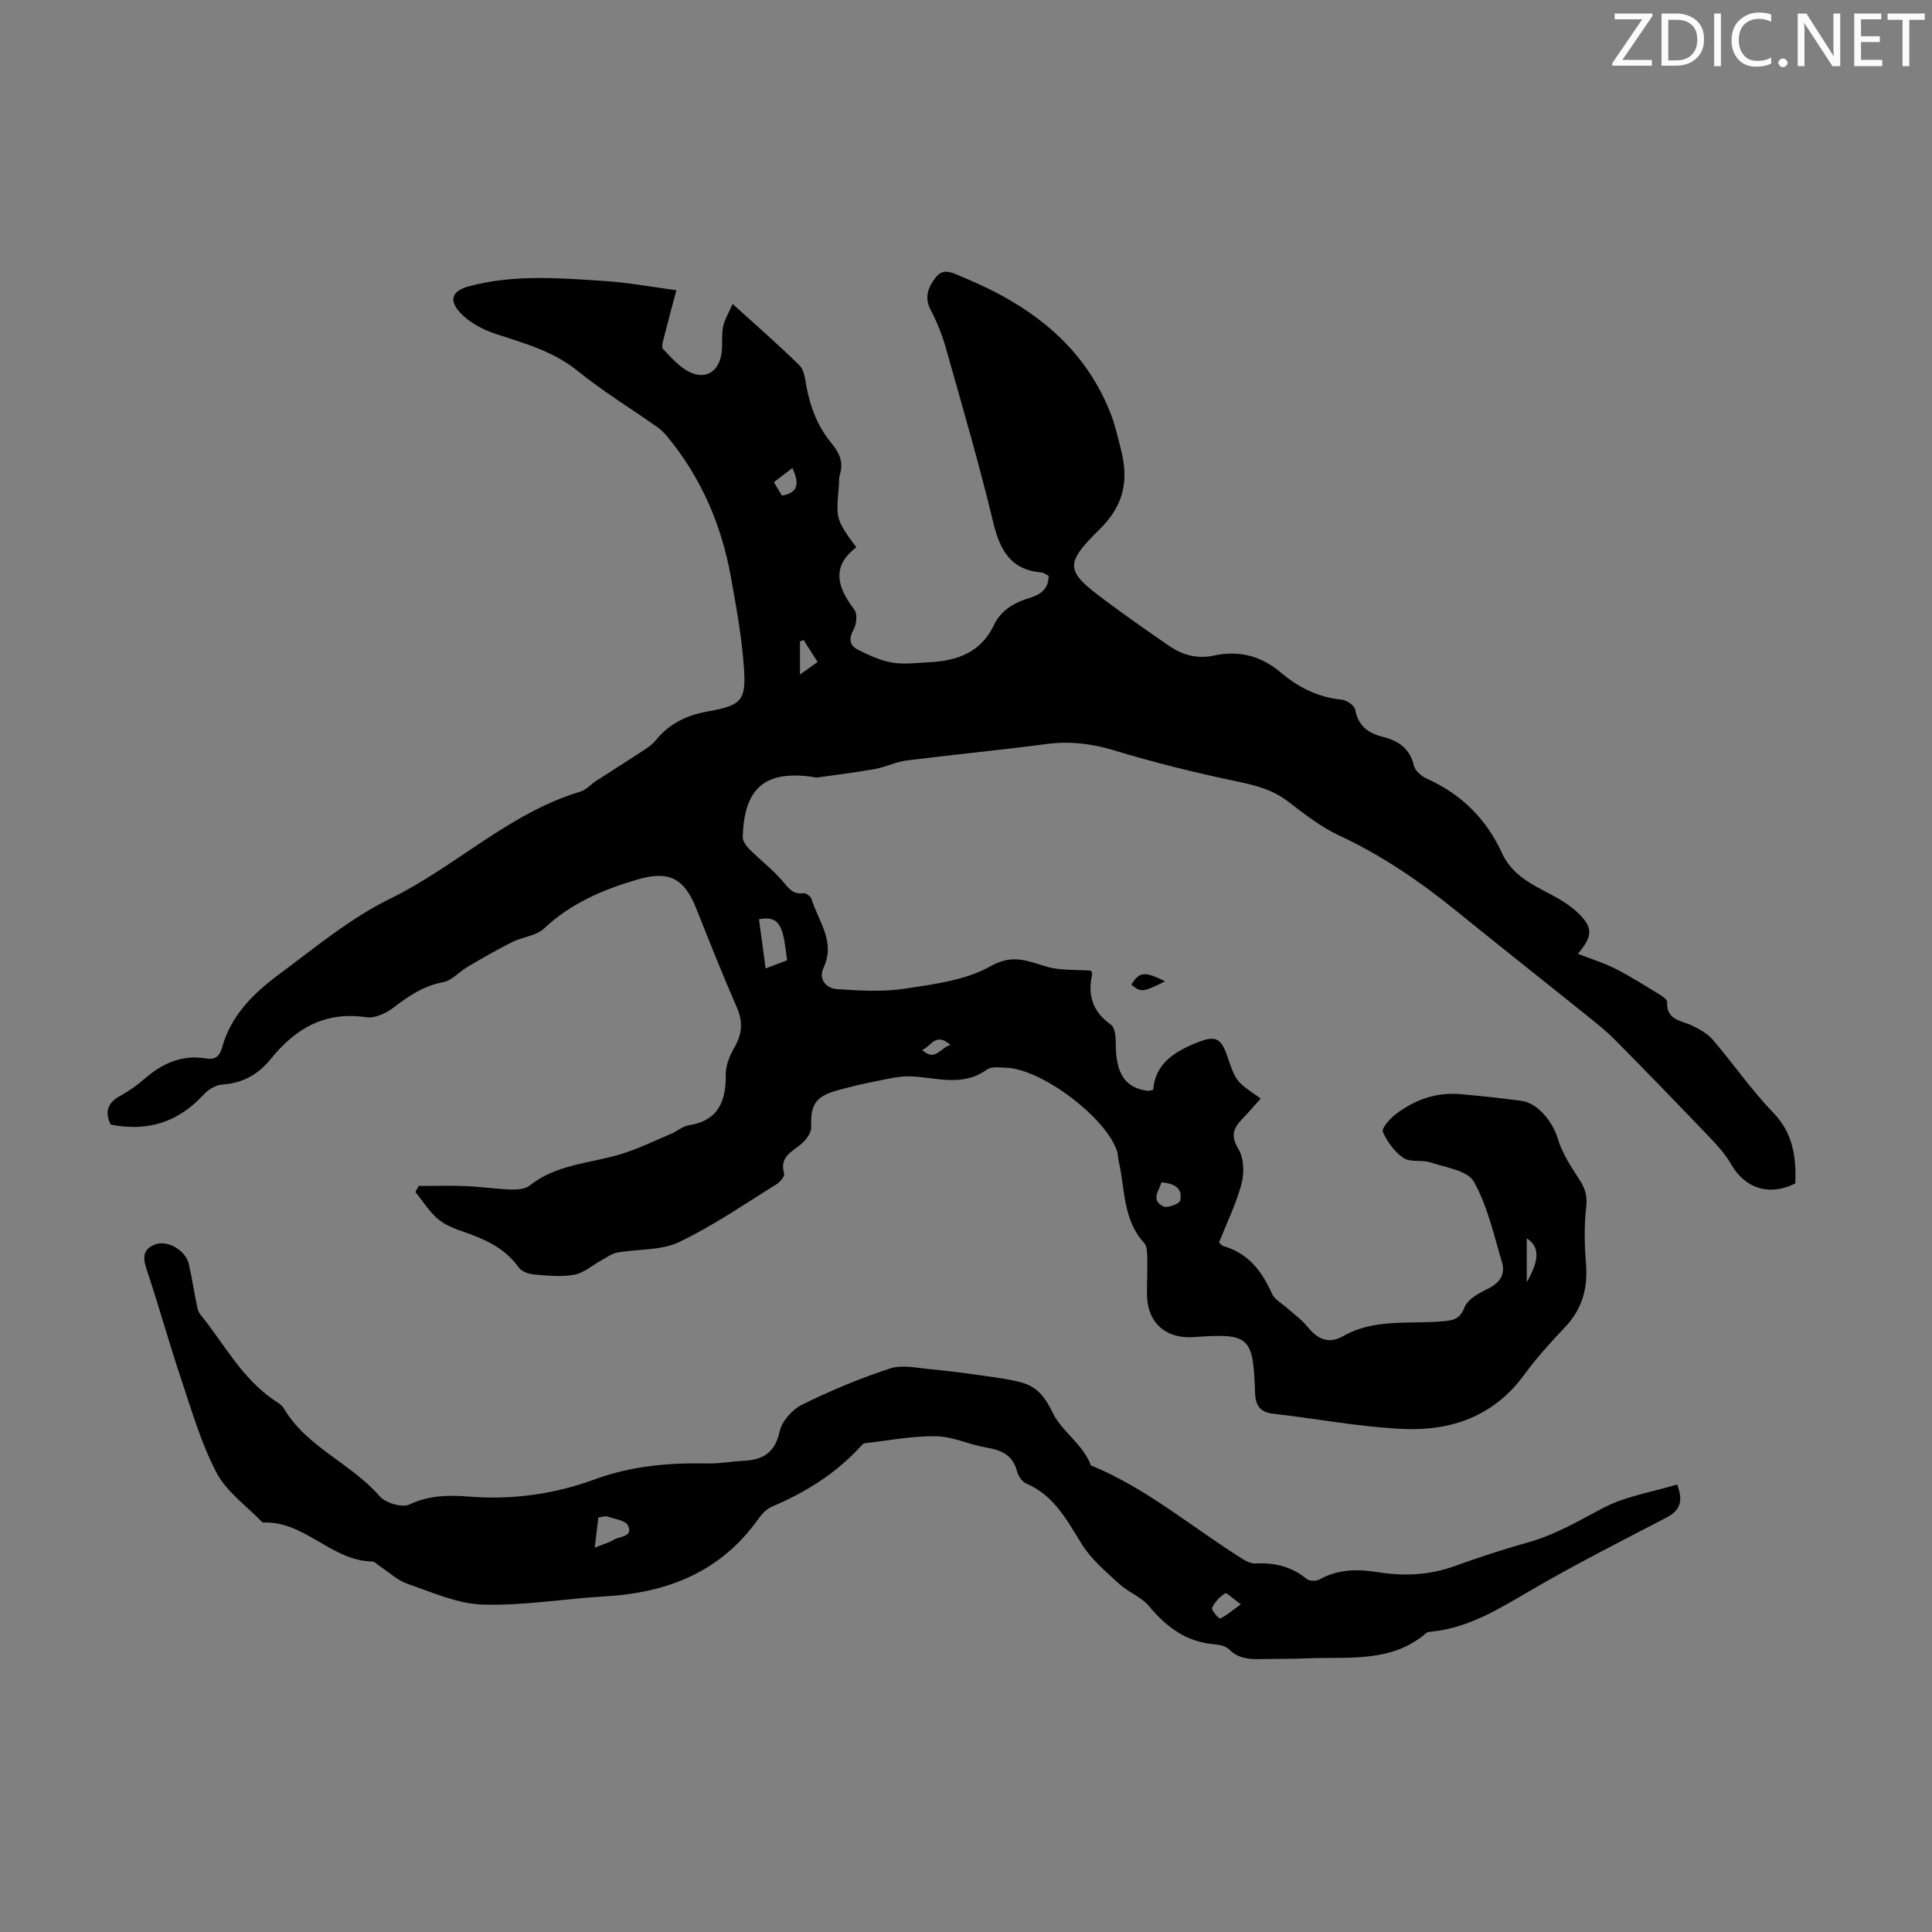
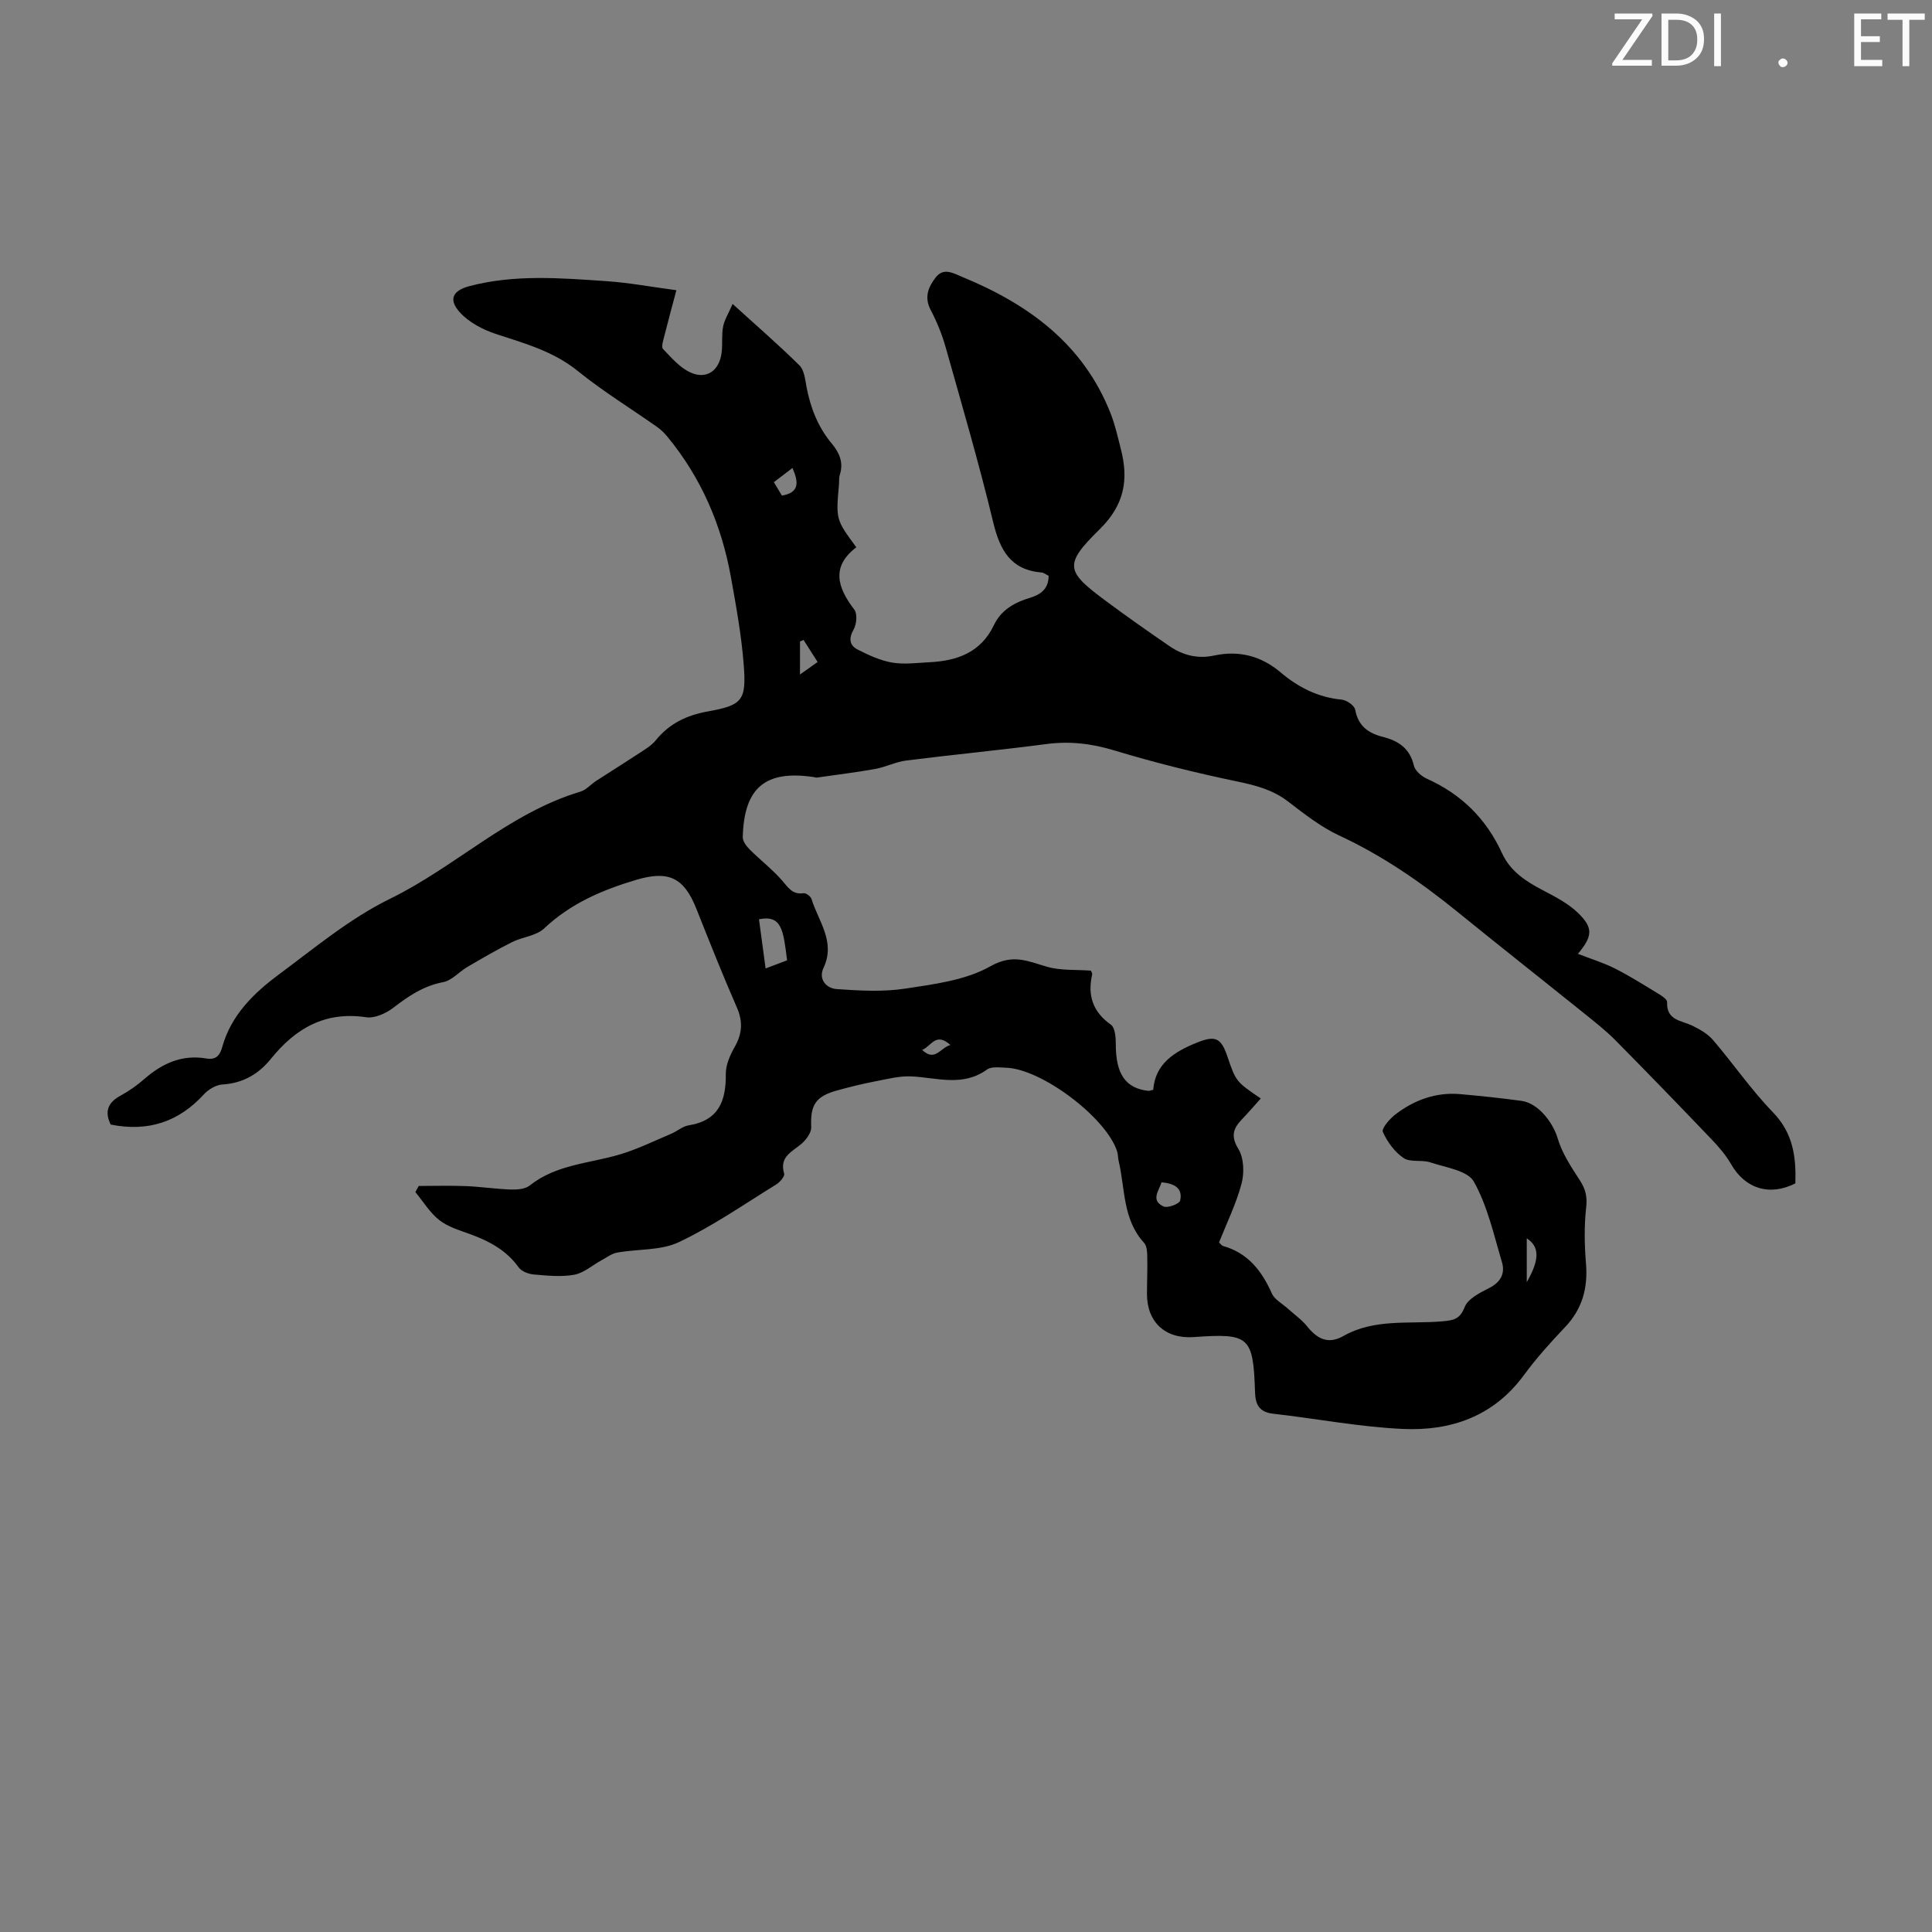
<svg xmlns="http://www.w3.org/2000/svg" enable-background="new 0 0 400 400" viewBox="0 0 400 400">
  <rect x="0" y="0" width="400" height="400" fill="#808080" stroke="none" />
  <g fill="#fafbfa">
    <path d="m342.2 3.2-6.3 9.2h6.1v1.2h-8.2v-.5l6.2-9.1h-5.7v-1.2h7.8v.4z" />
    <path d="m344 13.7v-10.9h3.1c1.6 0 3 .5 4.1 1.4 1.1 1 1.6 2.2 1.6 3.9s-.5 3-1.6 4-2.5 1.5-4.2 1.5h-3zm1.4-9.6v8.4h1.6c1.4 0 2.5-.4 3.2-1.1.8-.8 1.2-1.8 1.2-3.2s-.4-2.4-1.2-3.1-1.8-1-3.1-1z" />
    <path d="m356.3 2.8v10.9h-1.4v-10.9z" />
-     <path d="m366.6 13.2c-.8.4-1.8.6-3 .6-1.6 0-2.8-.5-3.7-1.5s-1.4-2.3-1.4-3.9c0-1.7.5-3.2 1.6-4.2s2.4-1.6 4-1.6c1 0 1.9.1 2.6.4v1.5c-.8-.4-1.6-.6-2.6-.6-1.2 0-2.2.4-3 1.2s-1.1 1.9-1.1 3.3c0 1.3.4 2.3 1.1 3.1s1.6 1.1 2.8 1.1c1.1 0 2-.2 2.8-.7v1.3z" />
    <path d="m368.2 13c0-.3.1-.5.3-.6.2-.2.4-.3.6-.3.3 0 .5.1.7.3s.3.4.3.6-.1.5-.3.6c-.2.2-.4.3-.7.3s-.5-.1-.6-.3c-.2-.2-.3-.4-.3-.6z" />
-     <path d="m381.1 13.7h-1.7l-5.5-8.4c-.2-.2-.3-.5-.4-.7 0 .2.1.8.1 1.5v7.6h-1.4v-10.9h1.8l5.3 8.3c.3.4.4.6.4.8 0-.3-.1-.8-.1-1.6v-7.5h1.4v10.9z" />
    <path d="m389.7 13.7h-5.8v-10.9h5.6v1.2h-4.2v3.5h3.9v1.2h-3.9v3.7h4.4z" />
    <path d="m398.4 4.1h-3.1v9.6h-1.4v-9.6h-3.1v-1.3h7.7v1.3z" />
  </g>
  <path d="m217.11 119.22c-.49-.24-.97-.65-1.48-.69-6.39-.55-8.6-4.62-9.99-10.37-2.93-12.16-6.44-24.18-9.84-36.22-.75-2.67-1.82-5.31-3.11-7.76-1.41-2.67-.46-4.82 1.06-6.77 1.63-2.09 3.67-.82 5.49-.07 13.69 5.64 25.04 13.87 30.69 28.23.94 2.38 1.49 4.91 2.13 7.4 1.64 6.34.75 11.56-4.38 16.6-7.5 7.37-7.04 8.69 1.33 14.89 4.31 3.2 8.7 6.28 13.13 9.32 2.77 1.9 5.84 2.67 9.24 1.94 5.15-1.11 9.75.09 13.77 3.5 3.66 3.1 7.74 5.16 12.62 5.63 1.03.1 2.66 1.22 2.81 2.08.61 3.39 2.73 4.88 5.75 5.64 3.21.81 5.57 2.38 6.4 5.94.25 1.07 1.57 2.21 2.68 2.71 7.14 3.2 12.31 8.3 15.55 15.39 1.73 3.79 4.94 5.86 8.48 7.71 2.55 1.33 5.21 2.71 7.25 4.67 3.22 3.1 3.06 4.84 0 8.49 2.66 1.04 5.28 1.83 7.69 3.05 3.16 1.6 6.16 3.51 9.19 5.35.64.39 1.62 1.08 1.59 1.6-.17 3.81 2.97 3.78 5.25 4.89 1.54.75 3.16 1.68 4.25 2.95 4.22 4.93 7.92 10.34 12.42 14.98 4.18 4.32 4.81 9.27 4.63 14.71-5.36 2.7-10.39 1.1-13.3-3.97-1.1-1.91-2.59-3.63-4.13-5.24-6.56-6.86-13.16-13.69-19.84-20.44-1.94-1.96-4.14-3.68-6.29-5.42-8.79-7.07-17.66-14.06-26.42-21.17-7.58-6.15-15.54-11.64-24.45-15.78-3.8-1.77-7.23-4.46-10.59-7.04-3.13-2.4-6.58-3.33-10.38-4.12-8.61-1.79-17.18-3.91-25.6-6.46-4.72-1.43-9.24-1.96-14.1-1.32-9.65 1.27-19.34 2.19-28.99 3.41-2.17.27-4.23 1.35-6.39 1.74-4.01.72-8.07 1.21-12.11 1.79-.21.03-.44-.08-.66-.11-10.01-1.48-14.41 2.19-14.68 12.42-.02.86.76 1.9 1.44 2.58 2.16 2.16 4.62 4.05 6.63 6.33 1.29 1.46 2.15 3.06 4.5 2.72.51-.07 1.49.64 1.66 1.18 1.42 4.64 5.05 8.84 2.49 14.28-1.11 2.36.58 4.24 2.73 4.39 4.72.33 9.57.61 14.21-.1 6.02-.92 12.52-1.73 17.65-4.64 4.68-2.64 7.76-1 11.74.13 2.81.8 5.93.56 9.03.79.07.21.32.54.26.8-.99 4.33.12 7.73 3.89 10.4.84.6 1 2.55 1 3.87-.03 6.27 1.96 9.29 6.74 9.82.21.02.43-.09 1.01-.22.42-5.46 4.45-7.91 9.06-9.77 3.79-1.53 4.98-.99 6.27 2.79 1.8 5.28 1.8 5.28 6.94 8.78-1.33 1.48-2.58 2.93-3.9 4.31-1.8 1.89-2.37 3.47-.73 6.15 1.14 1.87 1.24 4.94.65 7.17-1.11 4.17-3.05 8.11-4.66 12.17.34.31.54.65.81.73 5.17 1.45 8.04 5.16 10.13 9.85.55 1.25 2.11 2.05 3.21 3.05 1.37 1.24 2.94 2.33 4.09 3.75 2.09 2.59 4.33 3.8 7.52 1.99 6.48-3.68 13.73-2.41 20.66-3.05 2.16-.2 3.46-.45 4.42-2.91.67-1.73 3.13-2.98 5.04-3.94 2.42-1.22 3.4-3.03 2.69-5.4-1.69-5.65-2.98-11.61-5.82-16.66-1.3-2.3-5.83-2.92-9-3.98-1.76-.59-4.13.04-5.54-.9-1.85-1.25-3.38-3.35-4.3-5.42-.31-.69 1.41-2.69 2.58-3.59 3.93-3.02 8.41-4.66 13.45-4.22 4.23.37 8.46.82 12.67 1.39 3.5.48 6.54 4.5 7.51 7.79.91 3.1 2.83 5.95 4.61 8.71 1.16 1.8 1.53 3.35 1.28 5.55-.43 3.83-.36 7.77-.04 11.62.42 5.11-.77 9.44-4.36 13.21-3.01 3.16-5.94 6.43-8.52 9.94-6.25 8.51-15.09 11.55-24.98 11.11-9.01-.41-17.95-2.14-26.93-3.16-2.83-.32-3.65-1.87-3.73-4.44-.37-11.57-1.16-12.25-12.68-11.42-5.87.42-9.69-3.08-9.69-8.91 0-2.57.12-5.14.06-7.71-.02-.98-.07-2.25-.65-2.88-4.47-4.86-3.91-11.22-5.28-16.99-.15-.65-.12-1.35-.32-1.98-2.25-6.98-15.66-17.09-23-17.3-1.33-.04-3.01-.29-3.94.38-4.98 3.6-10.27 1.7-15.54 1.42-2.53-.14-5.14.55-7.67 1.04-2.62.5-5.23 1.15-7.8 1.86-4.53 1.25-5.57 3.03-5.38 7.62.05 1.1-.98 2.51-1.91 3.34-1.93 1.72-4.76 2.68-3.69 6.26.17.56-.88 1.78-1.64 2.25-6.65 4.1-13.12 8.61-20.15 11.94-3.75 1.78-8.49 1.39-12.76 2.16-1.17.21-2.23 1.04-3.32 1.63-1.86 1.01-3.61 2.6-5.59 2.96-2.7.49-5.58.19-8.36-.05-1.1-.09-2.54-.63-3.14-1.47-2.55-3.56-6.11-5.44-10.07-6.89-2.19-.8-4.57-1.49-6.35-2.89-1.97-1.54-3.34-3.84-4.97-5.81.23-.42.46-.85.69-1.27 3.26 0 6.53-.1 9.78.03 3.12.13 6.23.61 9.35.71 1.29.04 2.92-.09 3.85-.83 5.54-4.41 12.46-4.56 18.81-6.48 3.6-1.09 7.01-2.77 10.49-4.24 1.23-.52 2.35-1.54 3.61-1.74 6.21-.99 7.75-5.03 7.69-10.62-.02-1.85.85-3.88 1.8-5.54 1.59-2.76 1.79-5.28.49-8.25-2.95-6.74-5.66-13.58-8.38-20.42-2.59-6.53-5.81-7.98-12.48-5.99-7.04 2.1-13.57 4.89-19.04 10.05-1.65 1.56-4.51 1.76-6.68 2.85-3.14 1.58-6.18 3.35-9.22 5.13-1.71 1-3.2 2.8-5 3.14-4.04.77-7.14 2.85-10.28 5.27-1.53 1.18-3.88 2.26-5.65 2-8.52-1.27-14.64 2.28-19.75 8.62-2.53 3.13-5.79 5.05-10.02 5.3-1.34.08-2.92 1.03-3.86 2.06-5.21 5.67-11.49 7.79-19.28 6.24-1.32-2.69-.59-4.57 2.05-6 1.76-.95 3.43-2.14 4.94-3.46 3.71-3.23 7.81-5.08 12.82-4.22 1.95.33 2.8-.61 3.28-2.37 1.83-6.6 6.51-11.15 11.72-15.02 7.45-5.53 14.74-11.62 22.99-15.66 13.61-6.65 24.64-17.76 39.44-22.2 1.21-.36 2.17-1.52 3.29-2.24 2.96-1.92 5.95-3.78 8.9-5.72 1.2-.79 2.51-1.56 3.39-2.64 2.82-3.48 6.38-5.21 10.78-6 7.2-1.29 8.03-2.27 7.46-9.67-.47-6.11-1.58-12.19-2.67-18.24-1.94-10.73-6.14-20.49-13.12-28.96-.62-.76-1.35-1.48-2.15-2.04-5.47-3.85-11.2-7.36-16.38-11.55-5.07-4.11-10.99-5.73-16.94-7.68-2.73-.89-5.62-2.41-7.51-4.49-2.42-2.67-1.49-4.51 1.98-5.43 9.37-2.47 18.89-1.67 28.37-1.03 4.55.31 9.06 1.15 14.48 1.88-.91 3.42-1.74 6.43-2.49 9.45-.22.9-.69 2.28-.28 2.71 1.74 1.82 3.53 3.92 5.76 4.9 3.34 1.47 5.93-.47 6.38-4.18.22-1.77-.04-3.61.3-5.35.28-1.42 1.12-2.72 1.97-4.69 5.02 4.56 9.57 8.5 13.84 12.72.98.97 1.17 2.87 1.45 4.39.82 4.36 2.37 8.36 5.24 11.8 1.58 1.89 2.48 3.94 1.66 6.47-.2.62-.11 1.33-.17 2-.64 7.24-.65 7.24 3.59 13-5.27 4.02-3.91 8.33-.41 12.91.66.87.47 3.01-.14 4.1-1.09 1.92-.85 3.32.89 4.2 2.24 1.13 4.63 2.24 7.07 2.66 2.49.42 5.13.06 7.7-.07 5.76-.28 10.68-2.01 13.39-7.71 1.5-3.14 4.31-4.71 7.54-5.65 2.14-.68 3.77-1.83 3.78-4.53zm-58.6 81.29c1.69-.64 3.1-1.17 4.45-1.69-.79-6.19-1.06-9.44-5.82-8.5.45 3.27.88 6.55 1.37 10.19zm81.98 44.27c-.57 1.77-2.31 3.76.42 5.01.84.38 3.28-.55 3.43-1.23.6-2.72-1.4-3.54-3.85-3.78zm-76.42-147.89c-1.45 1.11-2.63 2.02-3.85 2.94.68 1.14 1.19 1.98 1.67 2.78 3.69-.64 3.45-2.81 2.18-5.72zm1.56 42.76c1.74-1.23 2.65-1.88 3.65-2.59-1.12-1.75-2.02-3.15-2.91-4.56-.25.1-.49.21-.74.31zm150.47 125.81c2.75-4.8 2.61-7.36 0-9.08zm-119.32-49.11c-3.08-2.74-3.93.26-5.86 1.03 2.7 2.51 3.7-.42 5.86-1.03z" fill="#000001" />
-   <path d="m347.23 307.35c1.32 3.44.63 5.37-2.18 6.83-9.5 4.95-19.07 9.79-28.31 15.19-6.4 3.74-12.61 7.61-20.17 8.42-.44.05-.99.06-1.29.32-7.25 6.24-16.12 4.87-24.61 5.23-2.68.11-5.37.11-8.05.13-2.87.02-5.77.4-8.14-1.98-.7-.7-2.04-.97-3.12-1.06-5.75-.5-9.85-3.54-13.44-7.87-1.61-1.94-4.34-2.91-6.24-4.67-2.76-2.54-5.76-5.06-7.7-8.18-3.09-4.98-5.73-10.09-11.51-12.57-.87-.37-1.67-1.58-1.92-2.55-.87-3.37-3.23-4.37-6.34-4.89-3.51-.59-6.93-2.28-10.41-2.34-4.92-.08-9.85.88-14.77 1.45-.37.04-.71.52-1.01.84-5.11 5.52-11.33 9.37-18.21 12.29-1.14.48-2.14 1.6-2.89 2.65-7.77 10.88-18.76 15.18-31.65 15.92-8.46.49-16.92 1.96-25.34 1.7-5.23-.16-10.44-2.54-15.54-4.29-2.05-.7-3.78-2.36-5.65-3.58-.56-.37-1.12-1.04-1.68-1.05-8.49-.12-14.02-8.51-22.69-8.06-3.25-3.4-7.44-6.32-9.54-10.33-3.23-6.15-5.18-13.01-7.41-19.65-2.41-7.2-4.44-14.52-6.83-21.73-.8-2.42-1.55-4.6 1.41-5.83 2.59-1.08 6.42 1.14 7.09 4.01.61 2.61 1 5.27 1.54 7.9.18.86.29 1.86.81 2.5 4.91 6.05 8.57 13.17 15.22 17.73.74.5 1.63.98 2.06 1.7 4.76 8.1 13.94 11.4 19.89 18.26 1.21 1.39 4.64 2.41 6.15 1.7 4.11-1.94 8.25-1.97 12.44-1.63 8.87.71 17.71-.55 25.75-3.51 7.88-2.9 15.55-3.51 23.61-3.36 2.45.05 4.9-.42 7.35-.54 4.01-.19 6.53-1.63 7.5-6.05.47-2.14 2.62-4.58 4.65-5.58 5.88-2.9 11.98-5.45 18.21-7.49 2.53-.83 5.63-.1 8.45.16 3.85.35 7.69.89 11.52 1.43 2.39.34 4.81.66 7.14 1.28 3.34.89 4.96 2.98 6.61 6.38 1.84 3.79 6.23 6.41 7.87 10.81 11.62 4.76 21.1 12.96 31.61 19.51.72.45 1.66.84 2.47.8 3.95-.21 7.48.64 10.6 3.21.56.46 1.97.48 2.65.1 3.85-2.16 7.92-2.18 12.07-1.51 5.4.87 10.65.63 15.86-1.24 5.04-1.82 10.15-3.5 15.31-4.94 5.56-1.55 10.39-4.42 15.43-7.09 4.66-2.45 10.2-3.31 15.37-4.88zm-224.1 13.09c1.73-.71 2.93-1.03 3.94-1.65 1.23-.76 4.05-.54 2.96-2.93-.49-1.07-2.78-1.36-4.29-1.88-.46-.16-1.07.1-1.86.2-.23 1.88-.44 3.72-.75 6.26zm133.77 11.72c-1.67-1.2-2.93-2.48-3.26-2.27-1.12.71-2.15 1.82-2.7 3.02-.19.42 1.44 2.28 1.65 2.19 1.26-.57 2.35-1.52 4.31-2.94z" fill="#000001" />
-   <path d="m241.22 203.17c-4.68 2.31-4.93 2.34-6.98.7 1.63-2.7 2.74-2.81 6.98-.7z" fill="#000001" />
</svg>